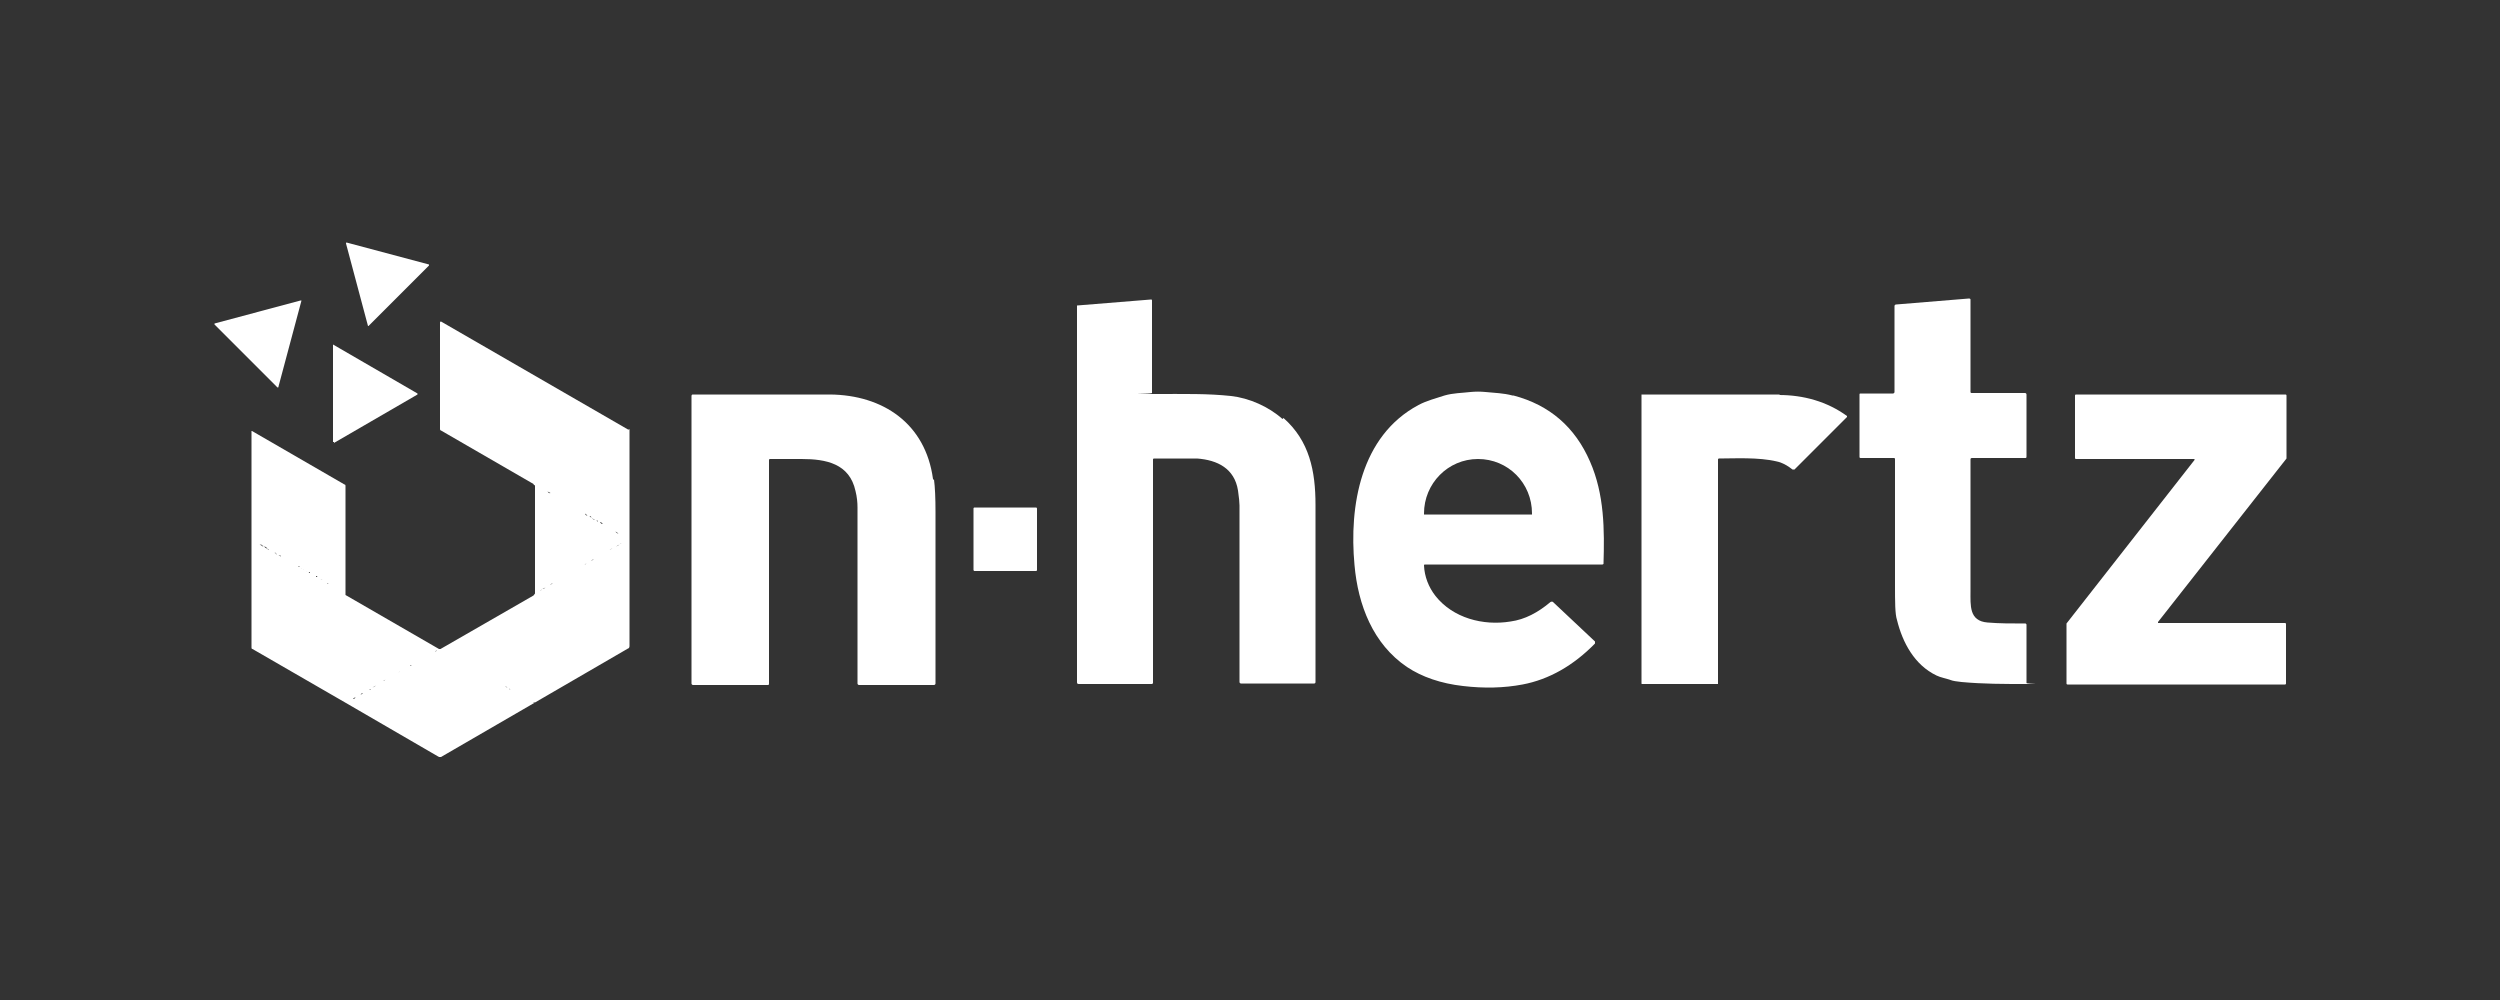
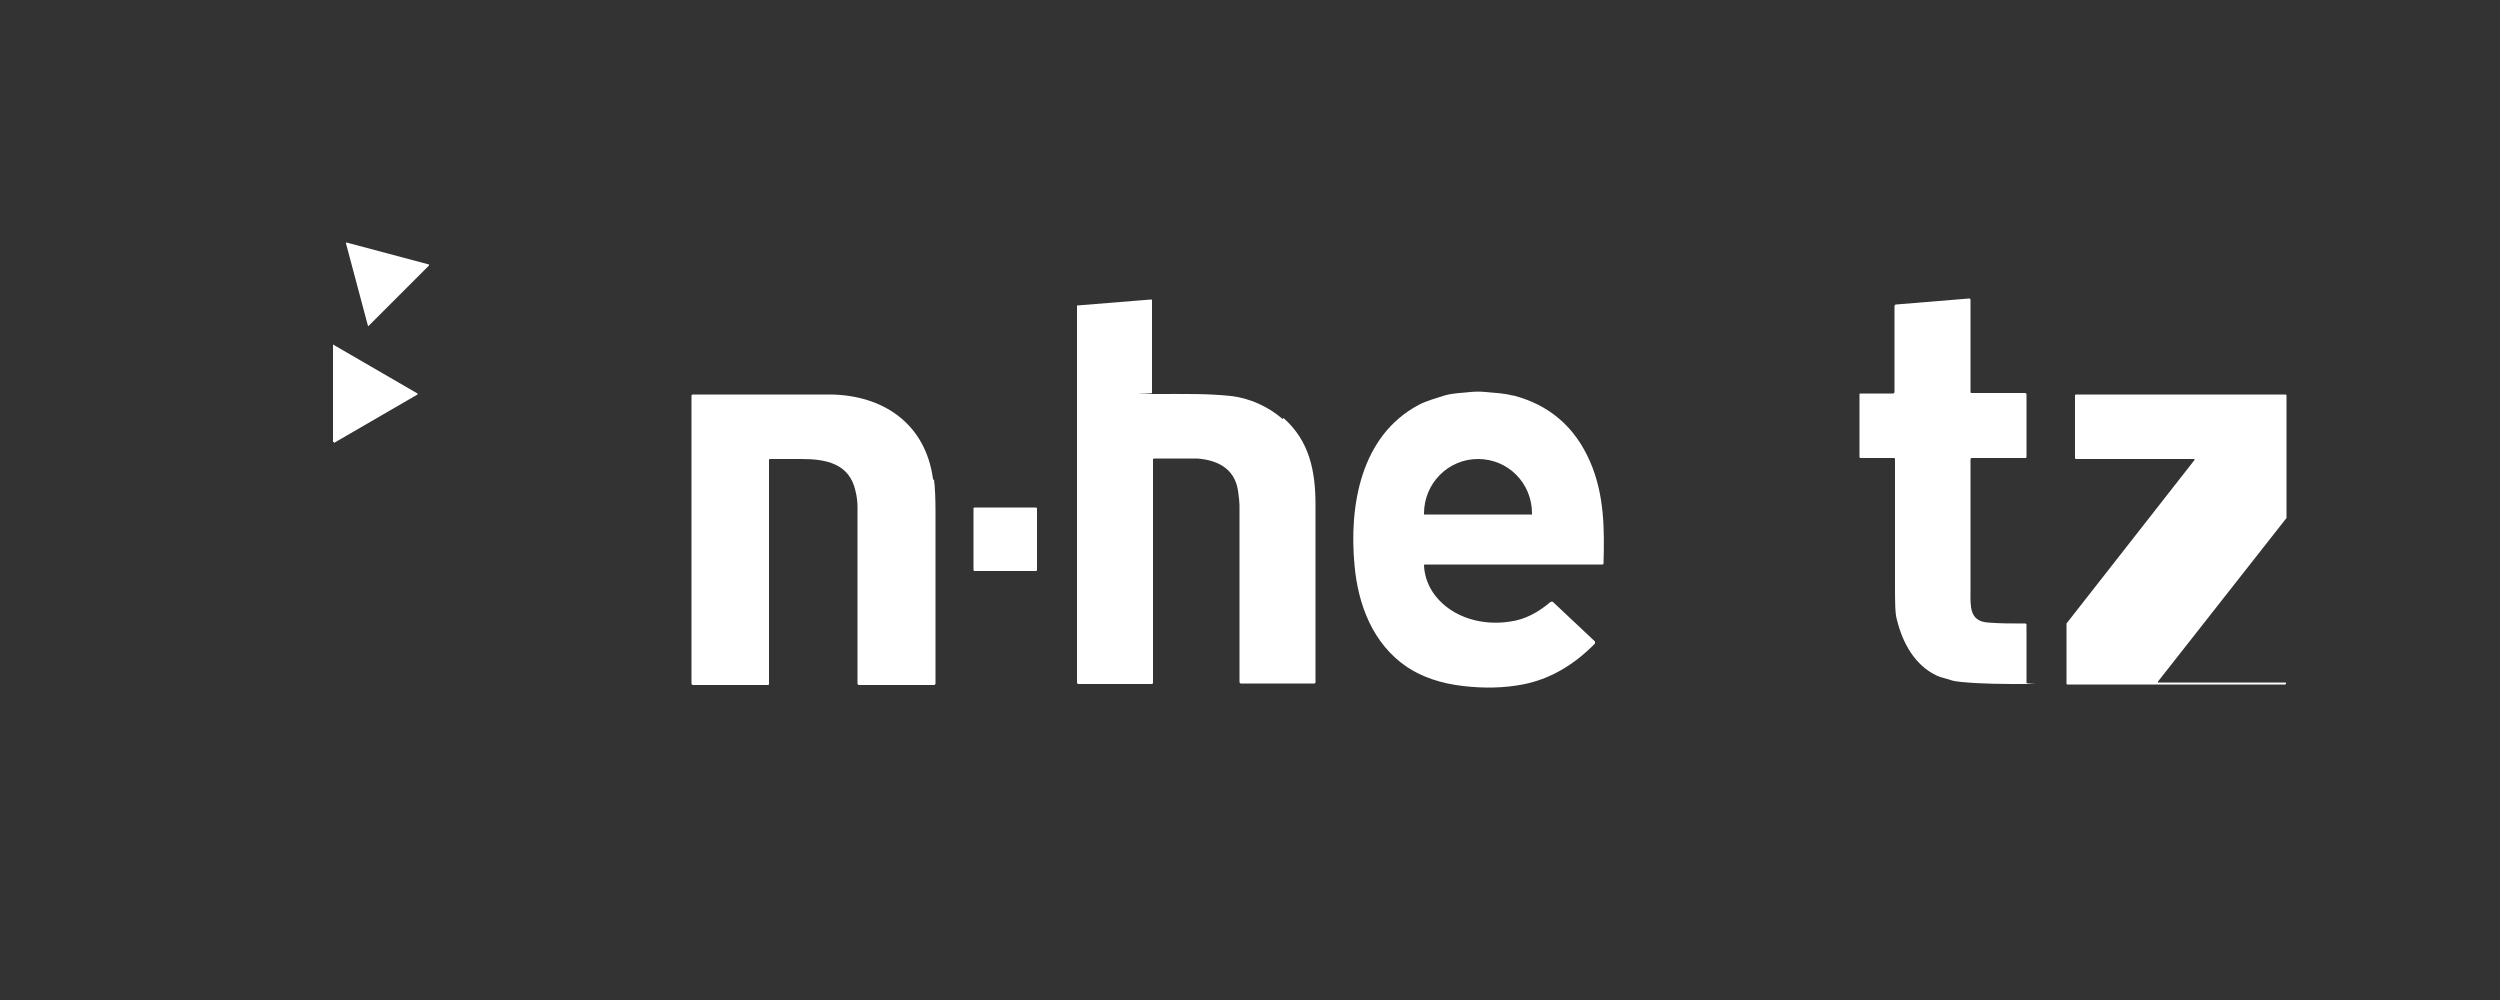
<svg xmlns="http://www.w3.org/2000/svg" id="Calque_1" version="1.1" viewBox="0 0 500 200">
  <rect x="0" y="0" width="500" height="200" fill="#333333" stroke="none" />
  <defs>
    <style>
      .st0 {
        fill: #fff;
      }
    </style>
  </defs>
  <path class="st0" d="M73.7,65.2l12.1-12.1s0-.2,0-.2l-16.5-4.4s-.1,0-.1.2l4.4,16.5h.2Z" />
  <path class="st0" d="M256.5,83.8h0c-2.8-2.5-6.7-4.2-10.3-4.6-4.7-.5-8.9-.4-15.6-.4s-.2,0-.2-.2v-18.5c0-.1,0-.2-.2-.2l-14.8,1.2s0,0,0,0v75.4c0,0,0,.3.3.3h14.7c0,0,.2-.1.2-.2v-44.7s0-.2.2-.2c3.4,0,6.3,0,8.6,0,4.1.3,7.5,2,8.2,6.4.2,1.4.3,2.4.3,3v35.3c0,0,0,.3.3.3h14.6c.1,0,.3,0,.3-.3v-35.4c0-6.8-1.2-12.8-6.4-17.4Z" />
  <path class="st0" d="M405.1,124.7h0c-2.8,0-5.3,0-7.6-.2-3.7-.3-3.4-3.4-3.4-6.3v-26.3c0-.1,0-.3.3-.3h10.6c.2,0,.3,0,.3-.3v-12.4c0,0,0-.3-.3-.3h-10.7s-.2,0-.2-.2v-18.5c0,0,0-.2-.3-.2l-14.6,1.2c-.1,0-.3.1-.3.3v17.2c0,.1-.1.3-.3.3h-6.5c-.1,0-.2,0-.2.2v12.5s0,.2.2.2h6.7s.2,0,.2.2v25c0,3.6,0,6,.4,7.2,1.1,4.5,3.5,9,7.9,11.1.8.4,2,.6,2.8.9.5.2,1.3.3,2.2.4,4.3.4,8.5.4,12.8.4s.2,0,.2-.2v-11.7c0,0-.1-.2-.2-.2Z" />
-   <path class="st0" d="M55.7,77.3l4.6-17.2s0,0-.2,0l-17.2,4.6v.2l12.6,12.6s.2,0,.2-.1Z" />
  <path class="st0" d="M66.6,88.7l16.9-9.8v-.2l-16.9-9.8s0,0,0,0v19.5h.2v.2Z" />
  <path class="st0" d="M60.5,113.8c0,0,.1,0,.2,0,0,0-.1,0-.2,0Z" />
-   <path class="st0" d="M53.5,109.7s0,0,0,0c0,0,0,0,0,0,0,0,0,0,0,0Z" />
-   <polygon class="st0" points="59.6 113.3 59.7 113.3 59.7 113.3 59.6 113.3" />
-   <path class="st0" d="M125.8,85.9h-.2l-18.7-10.8-18.7-10.8s-.2,0-.2.2v21.3c0,0,0,.3.2.3l18.5,10.7c0,.2.2.2.3.3v21.6l-.3.4-18.6,10.7h-.3l-18.7-10.8v-.3c0,0,0-21.5,0-21.5,0-.1,0-.3-.2-.3l-18.5-10.7s-.1,0-.1,0v43.3c0,.1,0,.3.2.3l18.7,10.8,18.6,10.8h.4l18.8-10.9,18.6-10.8c.2,0,.3-.3.3-.5v-43.2s0-.2-.1-.2ZM51.9,108.8l.8.5c-.3,0-.6-.3-.8-.5ZM53.5,109.7c-.3,0-.5-.2-.7-.4l-.8-.5c.3.1.6.3.8.5.3,0,.5.2.7.4,0,0,0,0,0,0h0c0,.1.2.1.3.3-.1,0-.2-.1-.3-.2ZM54.9,110.6l.5.3c-.2,0-.3-.2-.5-.3ZM54.9,110.5c.2,0,.4.2.5.3l-.5-.3ZM55.6,111h-.1s0,0,.1,0ZM56.2,111.3l-.5-.3c.2,0,.5.2.5.2h0ZM59.8,113.4h0c0,0,0,0,0,0,0,0-.2,0-.2-.1h.1-.1c.2,0,.3,0,.4.1h-.1ZM60.4,113.8s0,0,0,0c0,0-.1,0-.2-.1l.4.2s0,0,0,0c0,0,.1,0,.2.1h0l-.4-.2ZM61,114.1l.5.3c-.2,0-.3-.2-.5-.3ZM61.6,114.4l-.5-.3s0,0-.2,0h-.1c0,0,.9.4.9.4h-.1ZM61.9,114.6h-.1v-.2c0,0,.2,0,.2.2h0ZM63.4,115.4h0c0,0-.2,0-.2,0v-.2c0,0,.2,0,.3.2h0ZM64,115.8h0c.2,0,.4.1.5.2l-.4-.2ZM65.6,116.7h-.2c0-.1.2-.1.3,0h-.1ZM67.7,118c.1,0,.2,0,.3,0h-.2s0,0,0,0ZM68.3,118.5h0c0,0,.2,0,.2,0h-.2ZM70.6,139.8c.1-.2.3-.3.5-.3,0,.1-.3.3-.5.3ZM72.1,138.9c.2-.2.3-.3.5-.3-.2.2-.3.3-.5.3ZM74,137.8s0,0,.2,0c-.3.2-.4.3-.2,0ZM74.5,137.5l.7-.4c-.2.2-.4.3-.7.4ZM76.7,136.2c0-.1.2-.2.5-.3-.1,0-.3.2-.5.3ZM79.7,134.5s.2-.2.3-.2c0,0-.2.1-.3.2ZM82,133.2c0-.1.2-.2.3-.2,0,.1-.2.2-.3.2ZM87,130.3c0,0,.2-.2.4-.2,0,0-.2.2-.4.2ZM101,137.2l.5.3c-.2,0-.4-.2-.5-.3ZM101.8,137.7l.3.2c-.1,0-.2,0-.3-.2ZM105.7,140h0c0,0,.2,0,.2,0h-.2ZM106.8,140.5h-.2s0,0,0,0c0,0,.2-.1.3-.1v.2ZM108,118.1l.4-.2c0,0-.2.2-.4.2ZM108.5,117.8l.6-.3c-.2.2-.4.3-.6.3ZM110.1,98.6h0c-.2.1-.4,0-.6-.3l.6.3ZM110,116.9l.6-.3c-.2.2-.4.3-.6.3ZM116.9,112.9l.4-.2c0,0-.2.2-.4.2ZM117,102.7l.5.4c-.2,0-.4,0-.5-.4ZM117.9,103.2c0,0,.3,0,.4.3,0,0-.2,0-.4-.3ZM118.2,112.1l.6-.3c-.2.2-.4.3-.6.3ZM118.4,103.7c.2,0,.4.2.6.3-.2,0-.4-.2-.6-.3ZM119.3,104.1c.1,0,.3,0,.3.2,0,0-.2,0-.3-.2ZM120.5,104.8c-.2,0-.4-.2-.5-.4.2,0,.4.2.5.3h0ZM121.9,110l.6-.4c-.2.2-.4.3-.6.4ZM123.1,106.3l.6.4c-.3,0-.5-.2-.6-.4ZM123.2,109.3l.7-.4c-.2.2-.4.3-.7.4ZM124,108.8l.3-.2s-.2.2-.3.2ZM125.3,108h.1s0,0-.1,0Z" />
  <path class="st0" d="M302.7,79.1h-.2c-1.9-.5-3.5-.5-5.4-.7-1-.1-2-.1-3,0-1.7.2-3.5.2-5.2.7-1.8.6-3.5,1-5.2,1.9-11.6,6.2-13.9,20.2-12.8,32,.7,8,3.7,15.8,10.5,20.4,3,2,6.8,3.3,11.2,3.8,4.2.5,8.2.4,11.9-.3,5.3-1,10.2-3.8,14.5-8.2v-.4l-8.4-7.9c-.1-.1-.3-.1-.5,0-2.5,2.1-5.1,3.5-8,3.9-5.5.9-11.5-.7-15-5.1-1.4-1.8-2.2-3.9-2.3-6.1,0-.1,0-.2.2-.2h35.5s0,0,.2-.1c.2-6.8.2-13.9-2.7-20.5-3-6.9-8.1-11.3-15.3-13.2ZM306.3,102.9h-21.5v-.2c0-6,4.8-10.9,10.8-10.9s10.8,4.8,10.8,10.9h0c0,.1,0,.2,0,.2Z" />
  <path class="st0" d="M186.6,95.8c-1.5-11.1-10-16.8-20.6-16.9h-27.4c-.1,0-.3,0-.3.3v57.5c0,.1.1.3.3.3h14.9c.2,0,.3,0,.3-.3v-44.7c0,0,0-.2.2-.2h6.3c4.9,0,9.6.9,10.8,6.4.3,1.2.4,2.3.4,3.3v35.2c0,.1.1.3.3.3h15c.1,0,.3-.1.3-.3v-34.3c0-2.8-.1-5-.3-6.5h-.2Z" />
-   <path class="st0" d="M356,78.9h-27.6s-.1,0-.1,0v57.8s0,.1.1.1h15.2s0,0,0-.1v-44.8s0-.2.2-.2c3,0,7.9-.3,11.6.6,1,.2,2.1.8,3.1,1.6h.4l10.5-10.5v-.2c-4-2.9-8.7-4.2-13.6-4.2v-.2Z" />
-   <path class="st0" d="M457.3,91.7v-12.6s0-.2-.2-.2h-41.9s-.2,0-.2.2v12.5s0,.2.2.2h23.7v.2l-25.6,32.7v12s0,.2.2.2h43.5s.2,0,.2-.2v-11.9s0-.2-.2-.2h-25.4v-.2l25.7-32.7Z" />
+   <path class="st0" d="M457.3,91.7v-12.6s0-.2-.2-.2h-41.9s-.2,0-.2.2v12.5s0,.2.2.2h23.7v.2l-25.6,32.7v12s0,.2.2.2h43.5s.2,0,.2-.2s0-.2-.2-.2h-25.4v-.2l25.7-32.7Z" />
  <rect class="st0" x="194.7" y="101.5" width="12.7" height="12.7" rx=".2" ry=".2" />
</svg>